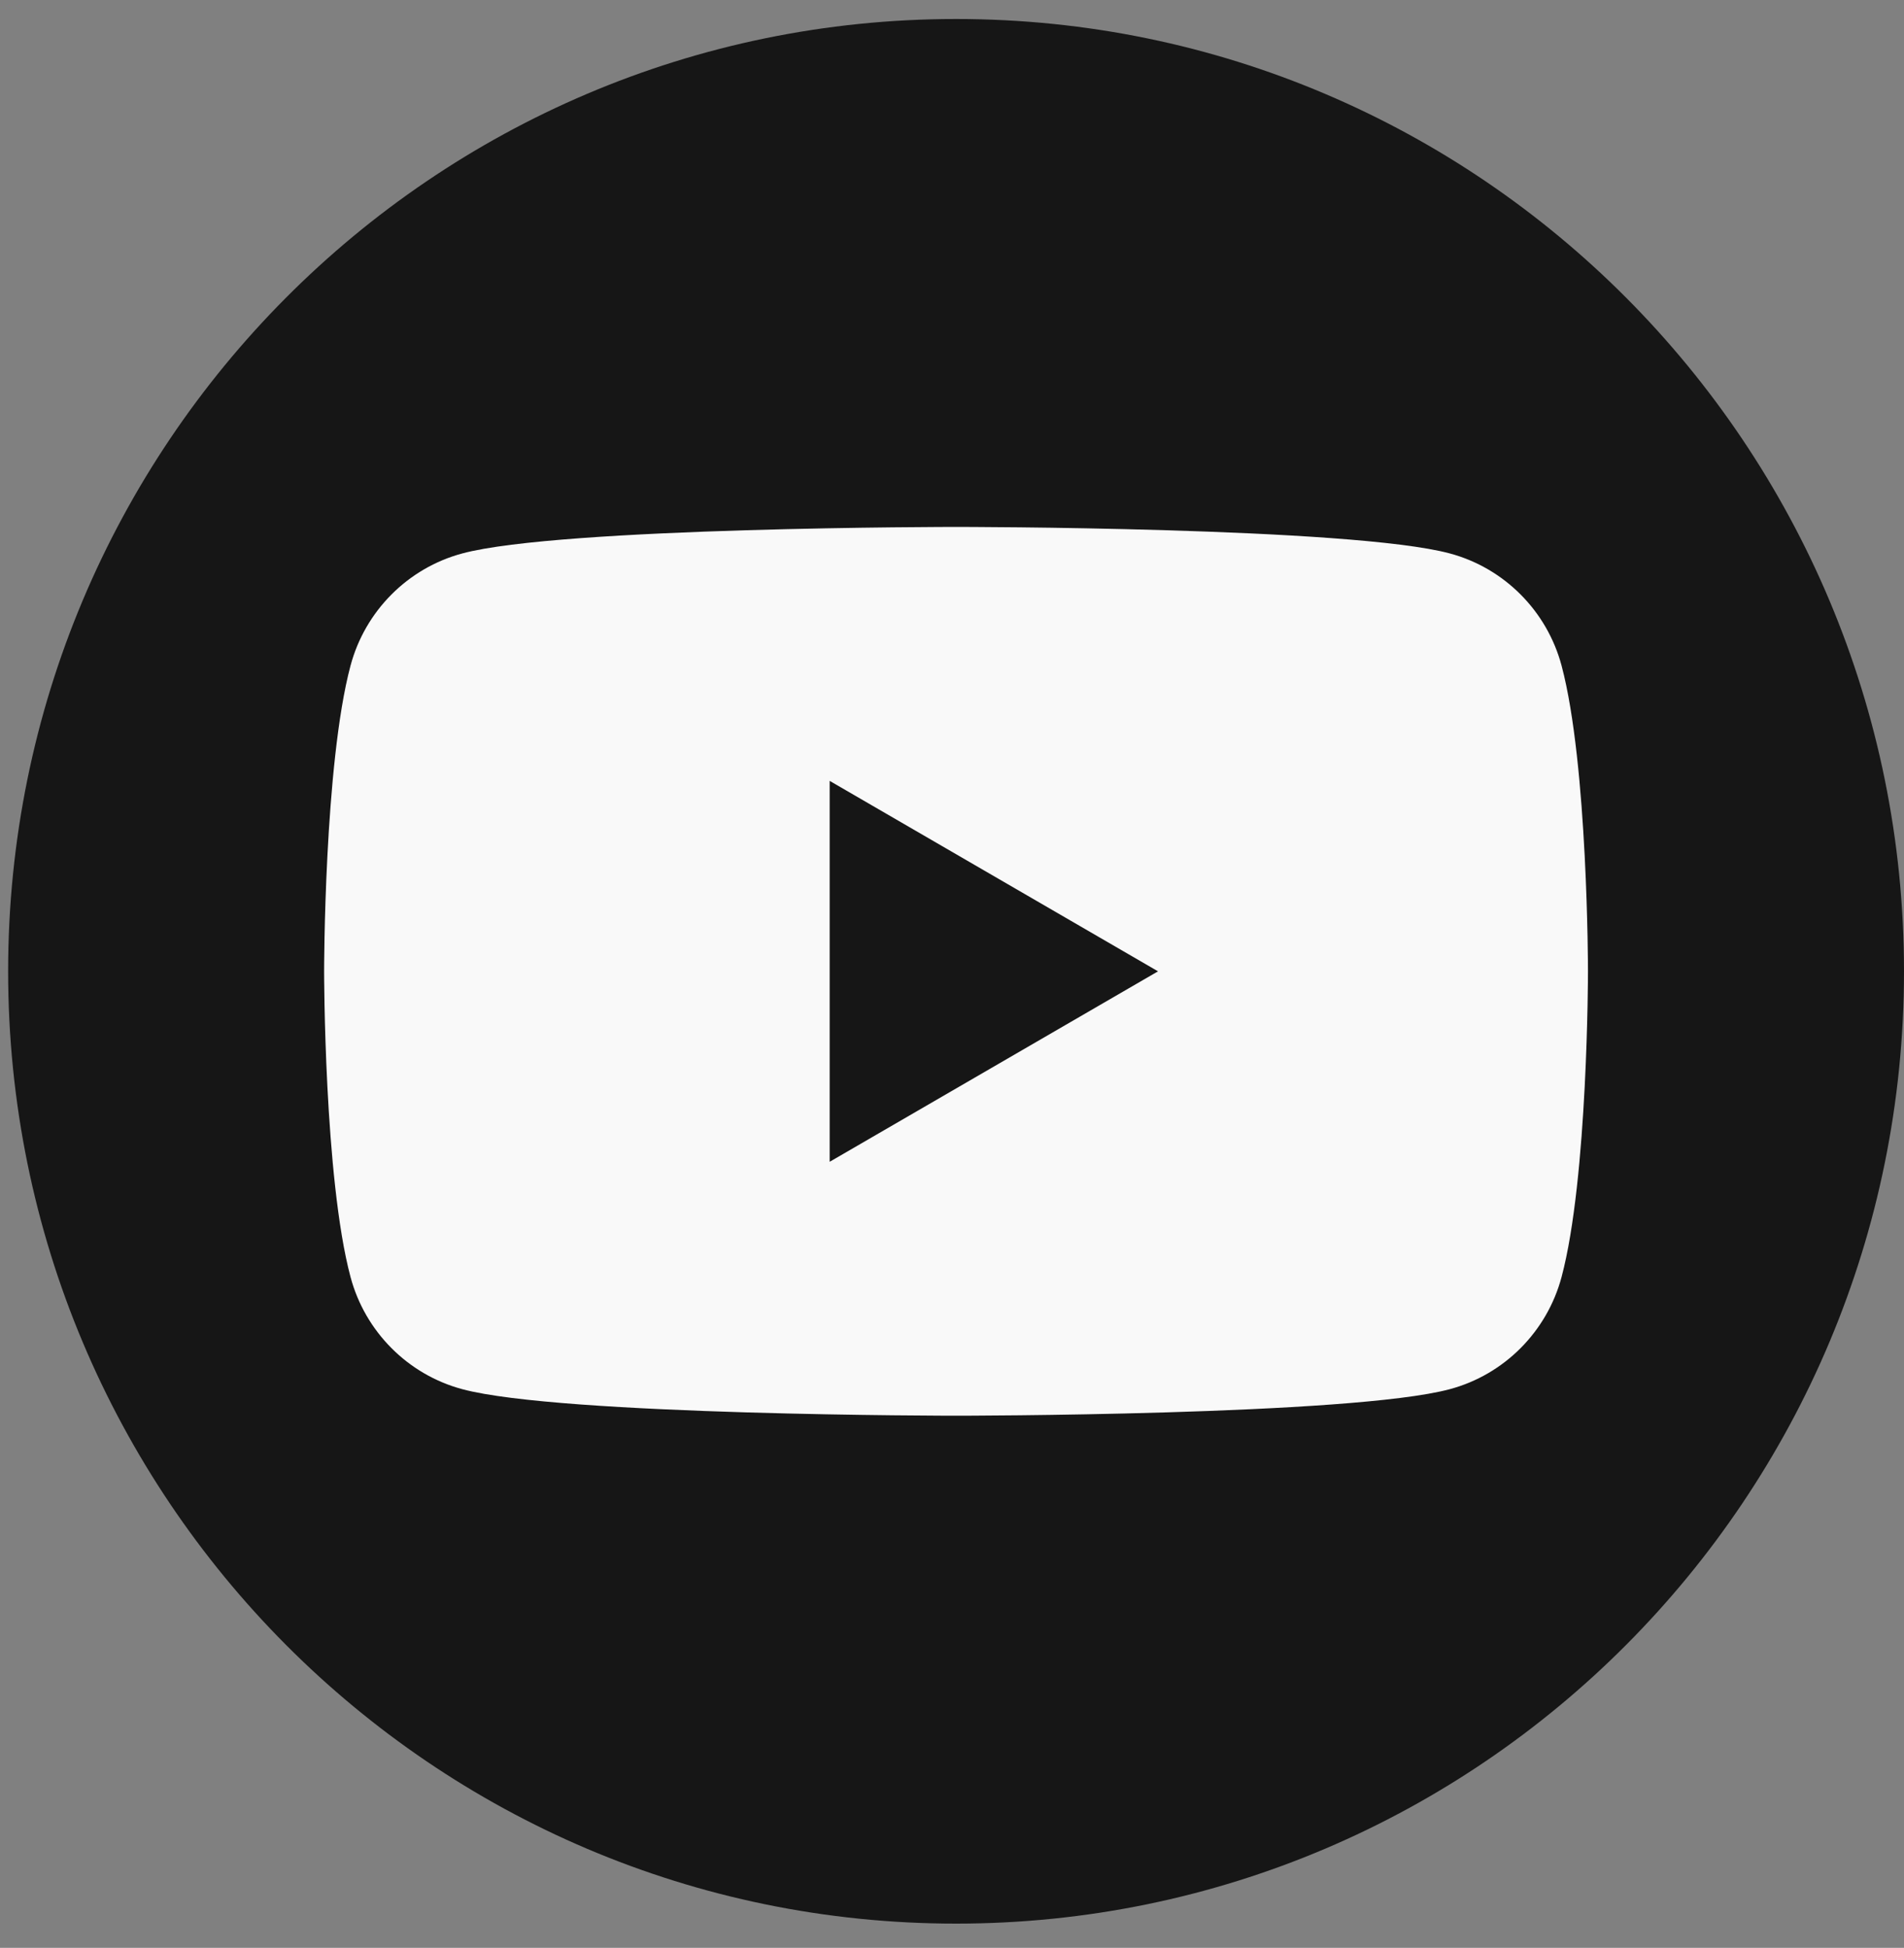
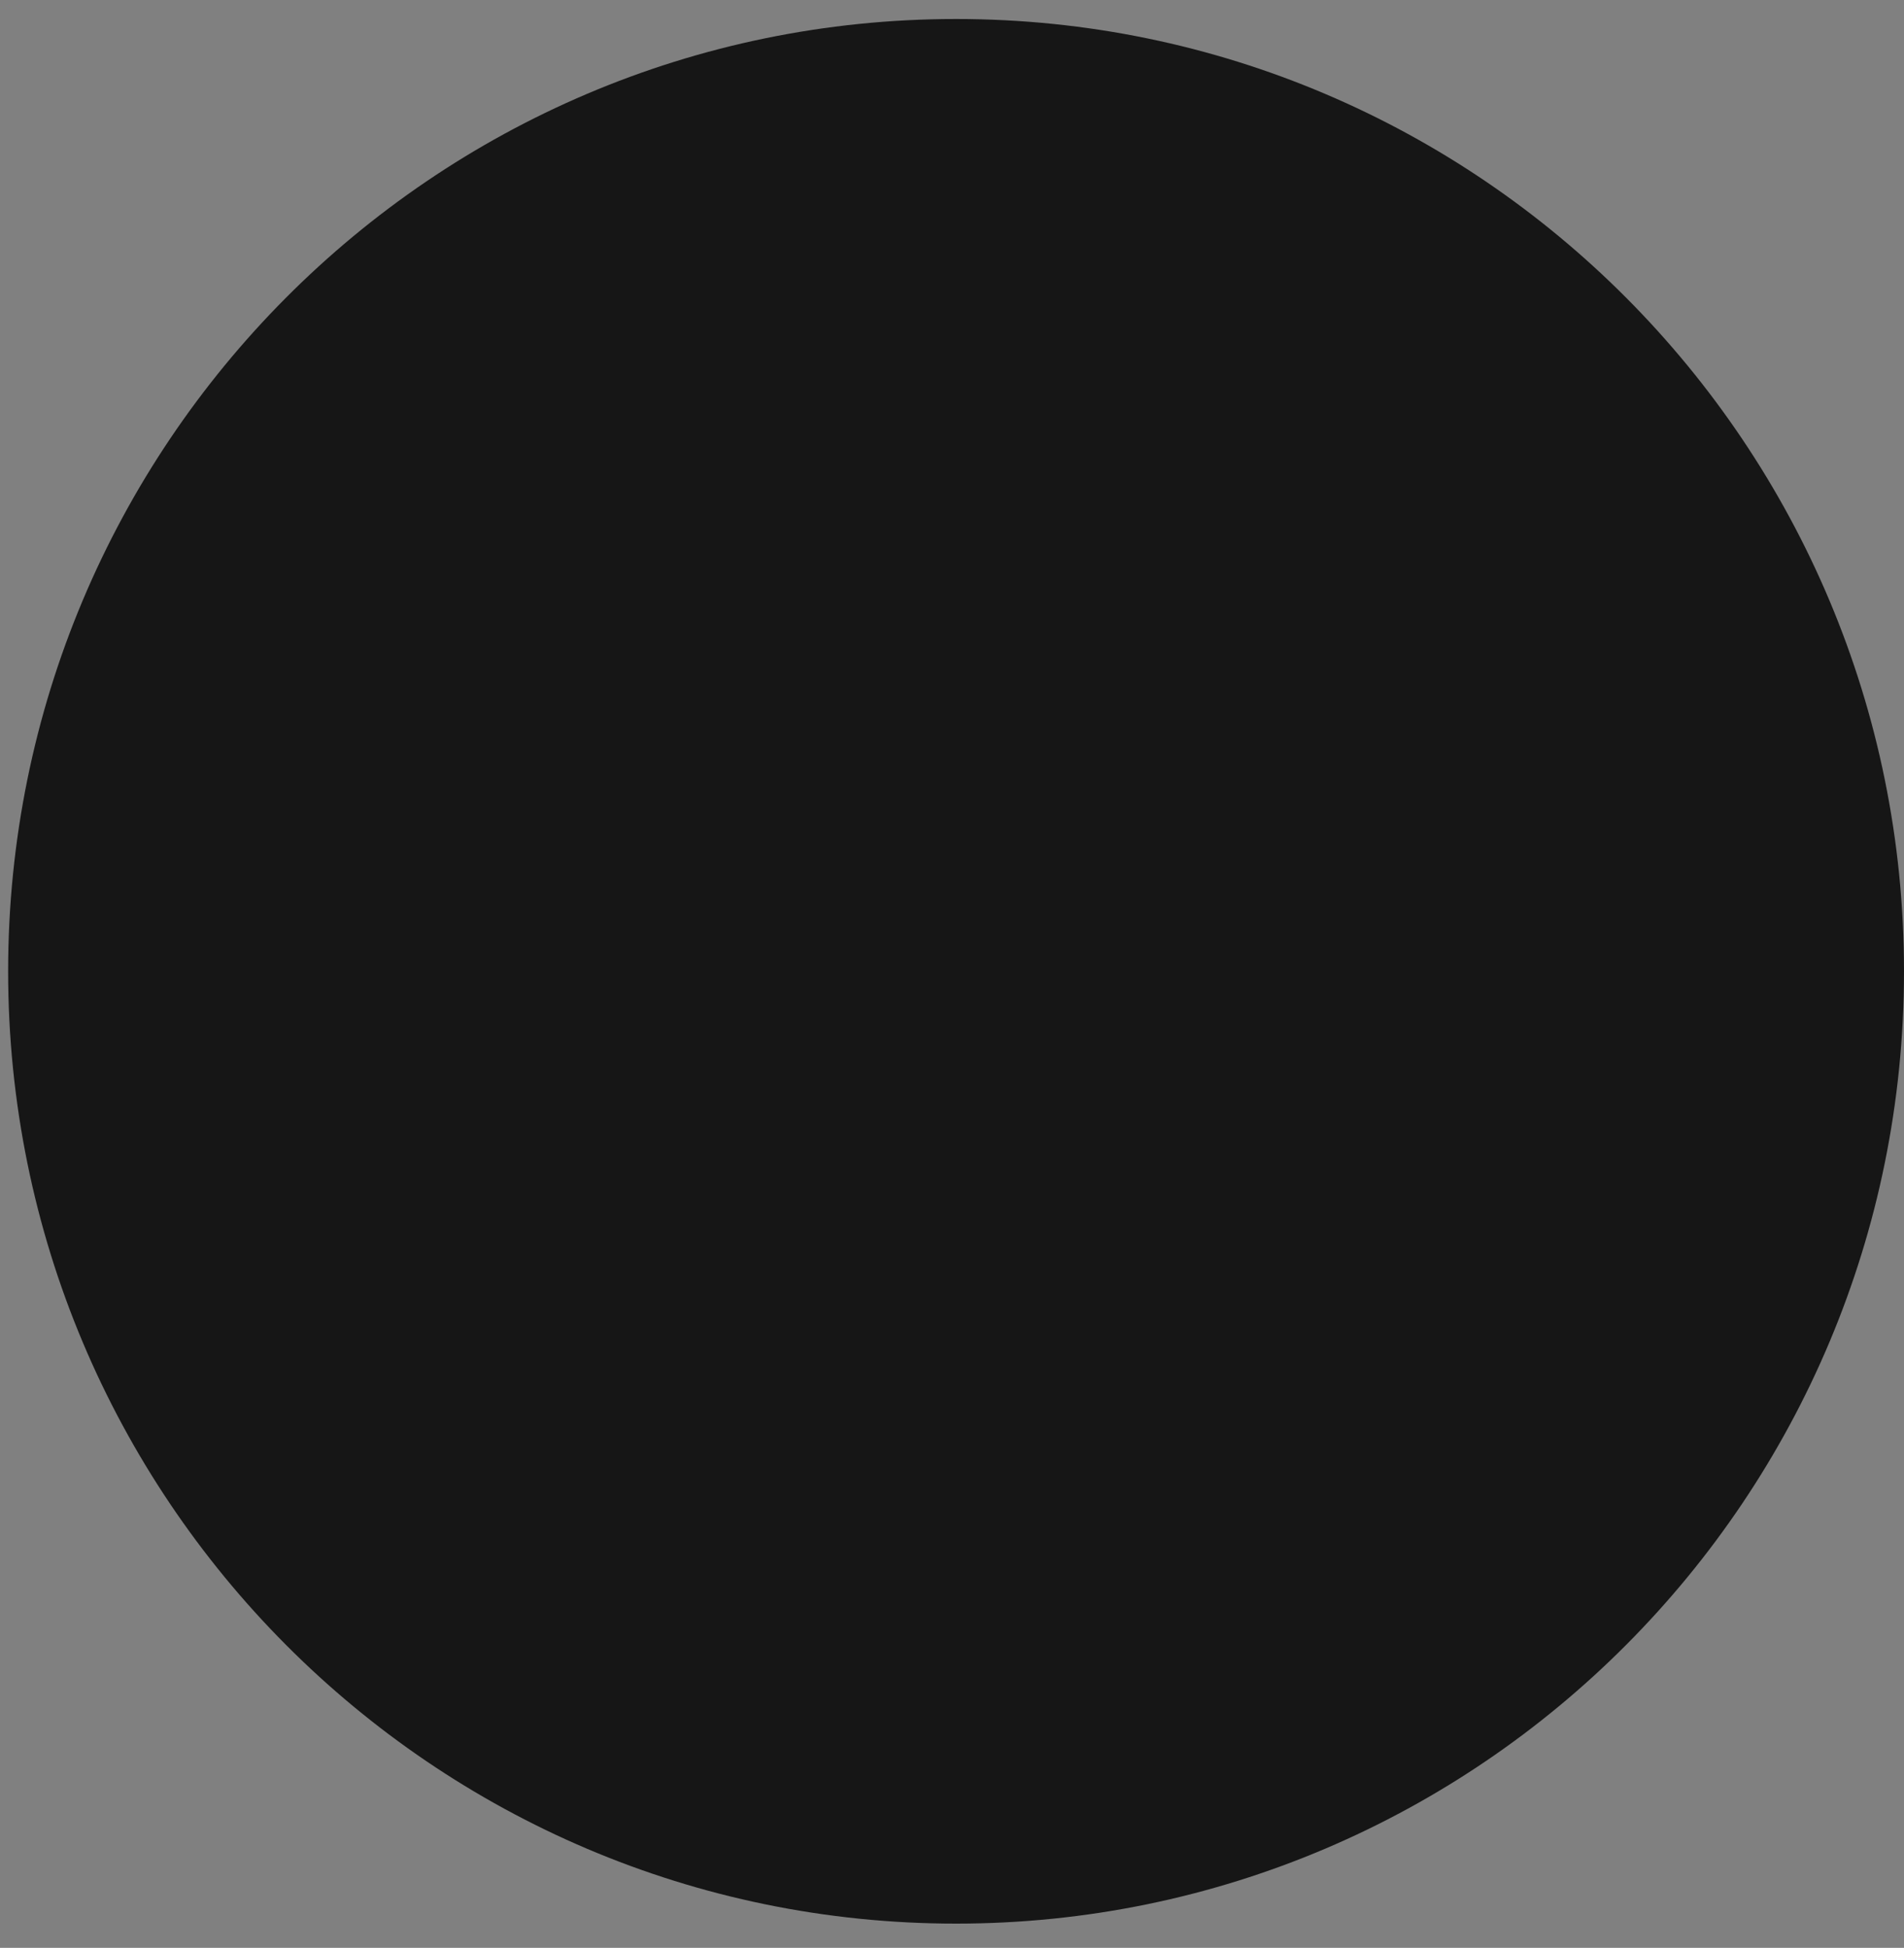
<svg xmlns="http://www.w3.org/2000/svg" width="44" height="45" viewBox="0 0 44 45" fill="none">
  <rect x="0" y="0" width="44" height="45" fill="#808080" stroke="none" />
  <path fill-rule="evenodd" clip-rule="evenodd" d="M44 22.439C44 34.59 34.192 44.44 22.094 44.44C9.996 44.44 0.188 34.59 0.188 22.439C0.188 10.289 9.996 0.439 22.094 0.439C34.192 0.439 44 10.289 44 22.439Z" fill="#161616" />
-   <path fill-rule="evenodd" clip-rule="evenodd" d="M19.173 26.84V18.04L26.761 22.44L19.173 26.84ZM36.087 15.379C35.751 14.117 34.762 13.123 33.505 12.786C31.227 12.173 22.094 12.173 22.094 12.173C22.094 12.173 12.96 12.173 10.682 12.786C9.425 13.123 8.436 14.117 8.1 15.379C7.49 17.667 7.49 22.439 7.49 22.439C7.49 22.439 7.49 27.212 8.1 29.5C8.436 30.762 9.425 31.756 10.682 32.093C12.96 32.706 22.094 32.706 22.094 32.706C22.094 32.706 31.227 32.706 33.505 32.093C34.762 31.756 35.751 30.762 36.087 29.5C36.697 27.212 36.697 22.439 36.697 22.439C36.697 22.439 36.697 17.667 36.087 15.379Z" fill="#F9F9F9" />
</svg>